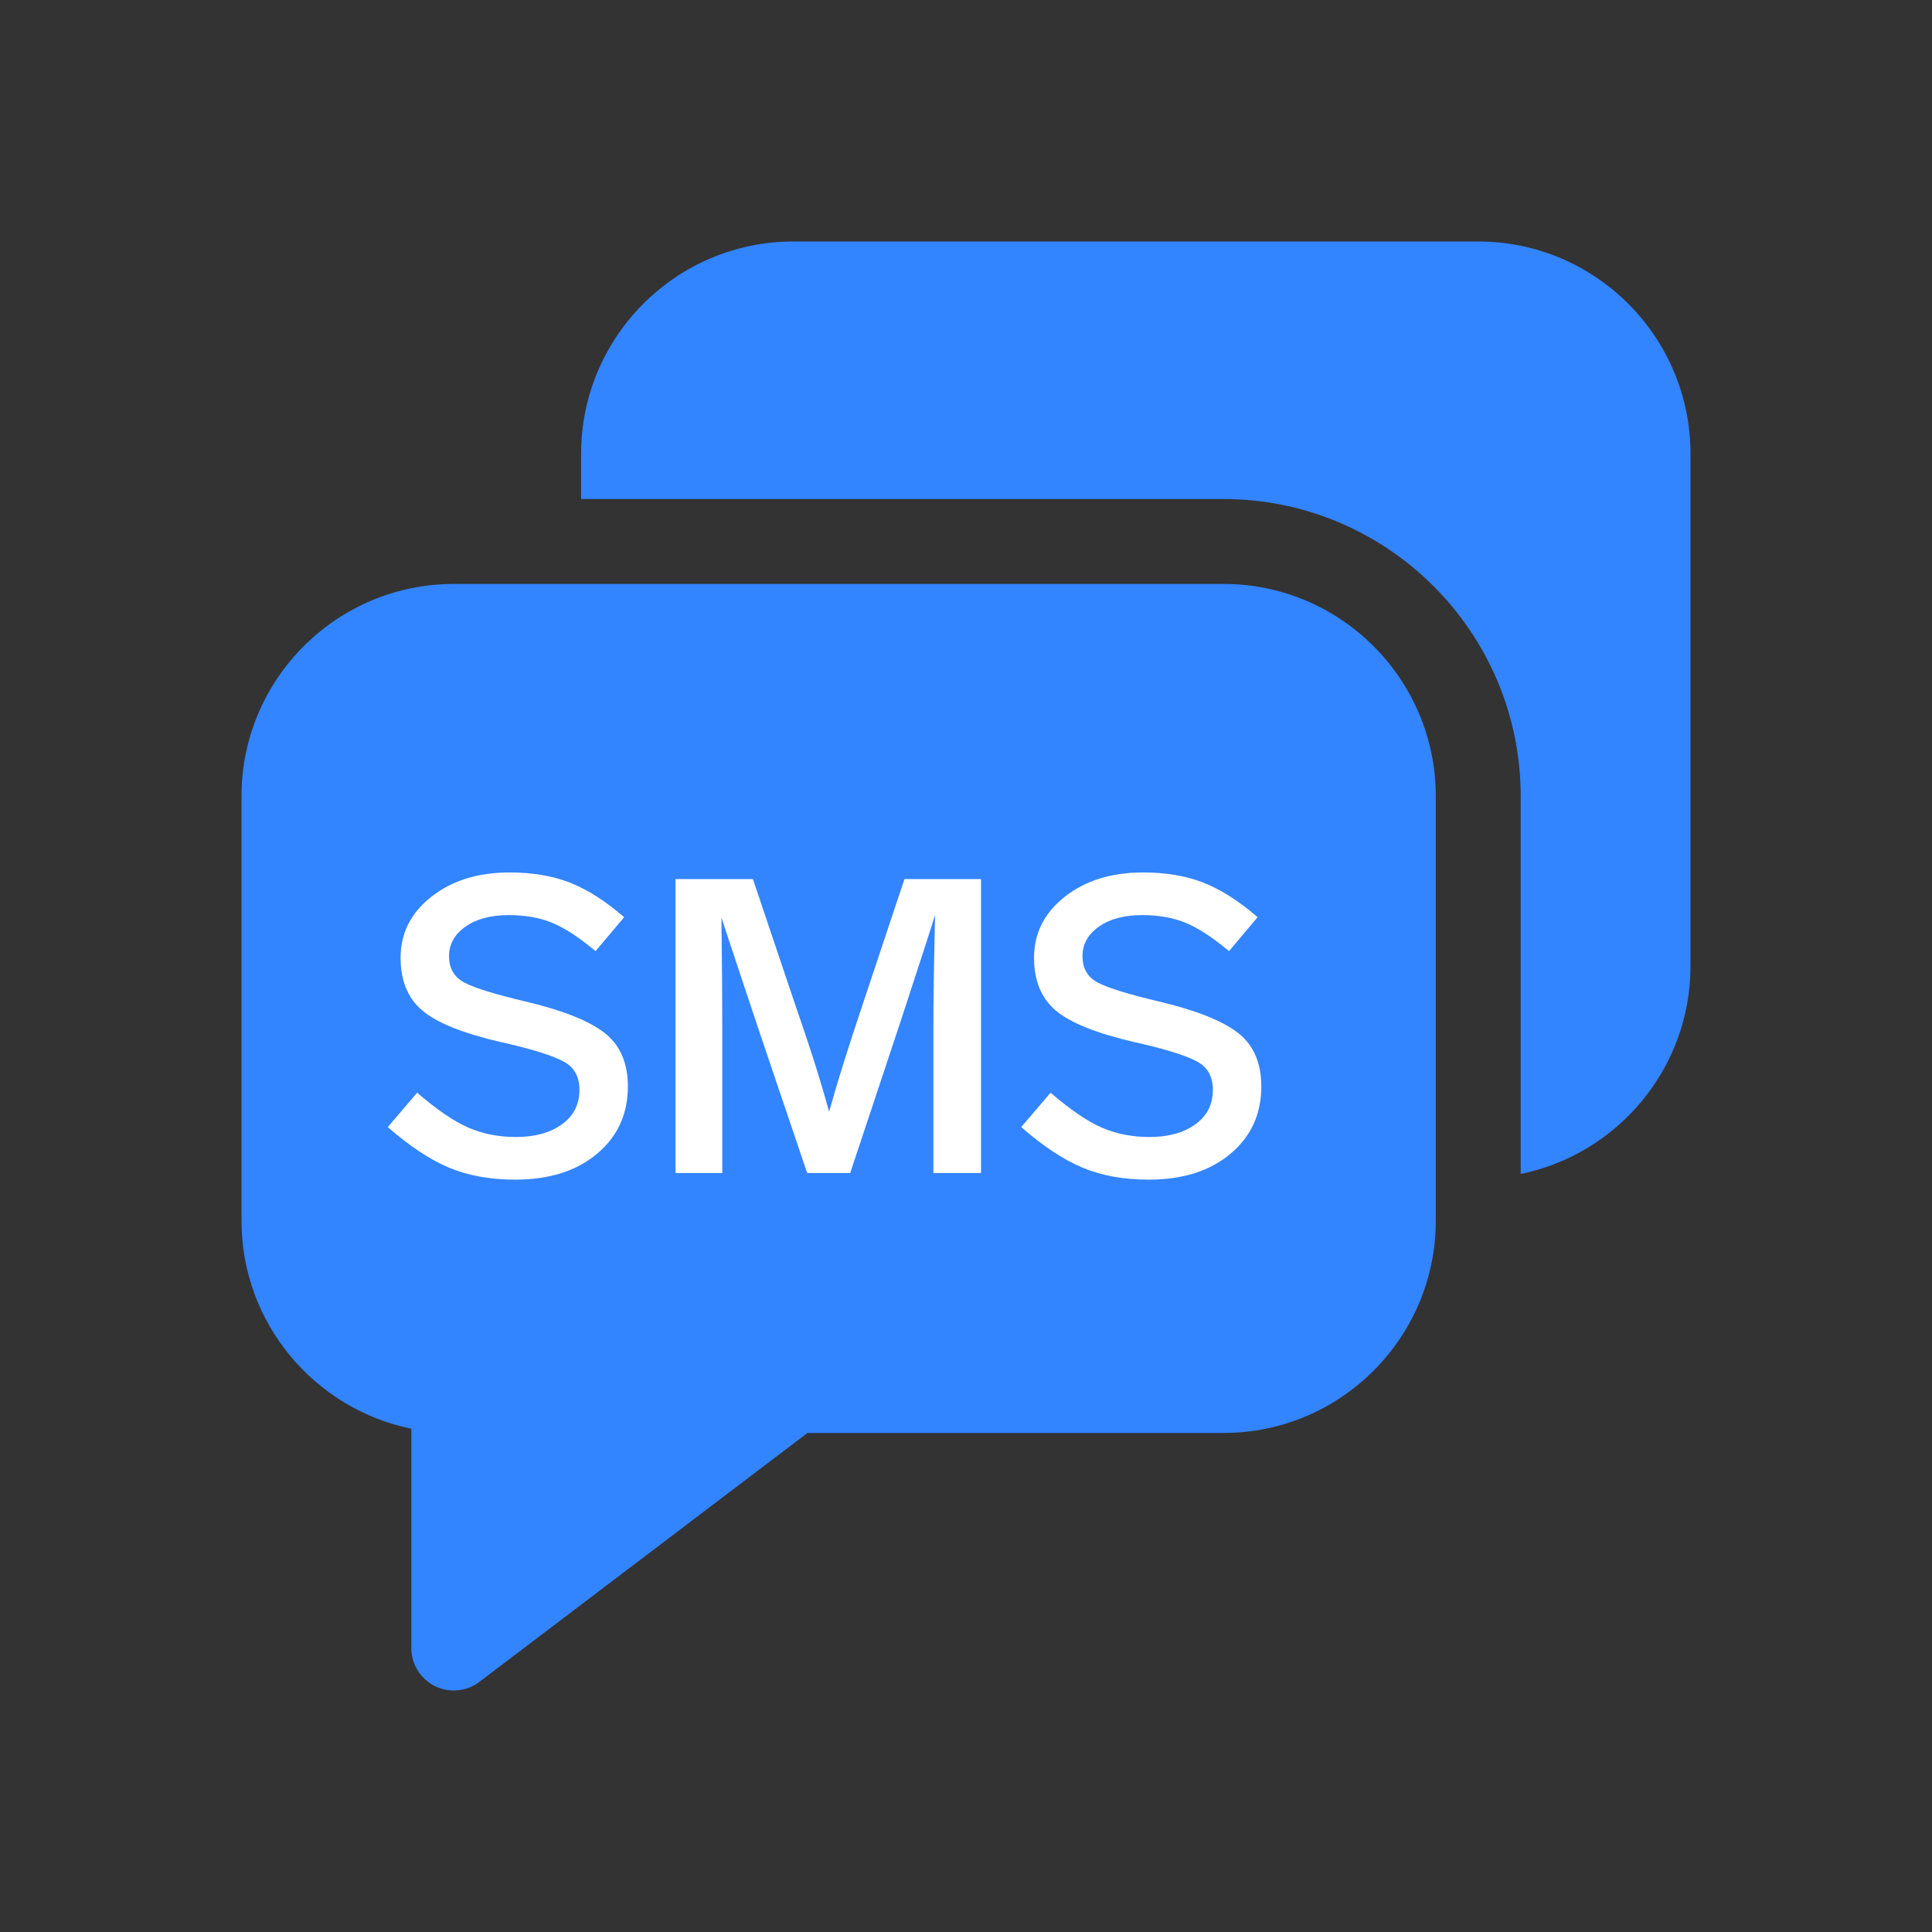
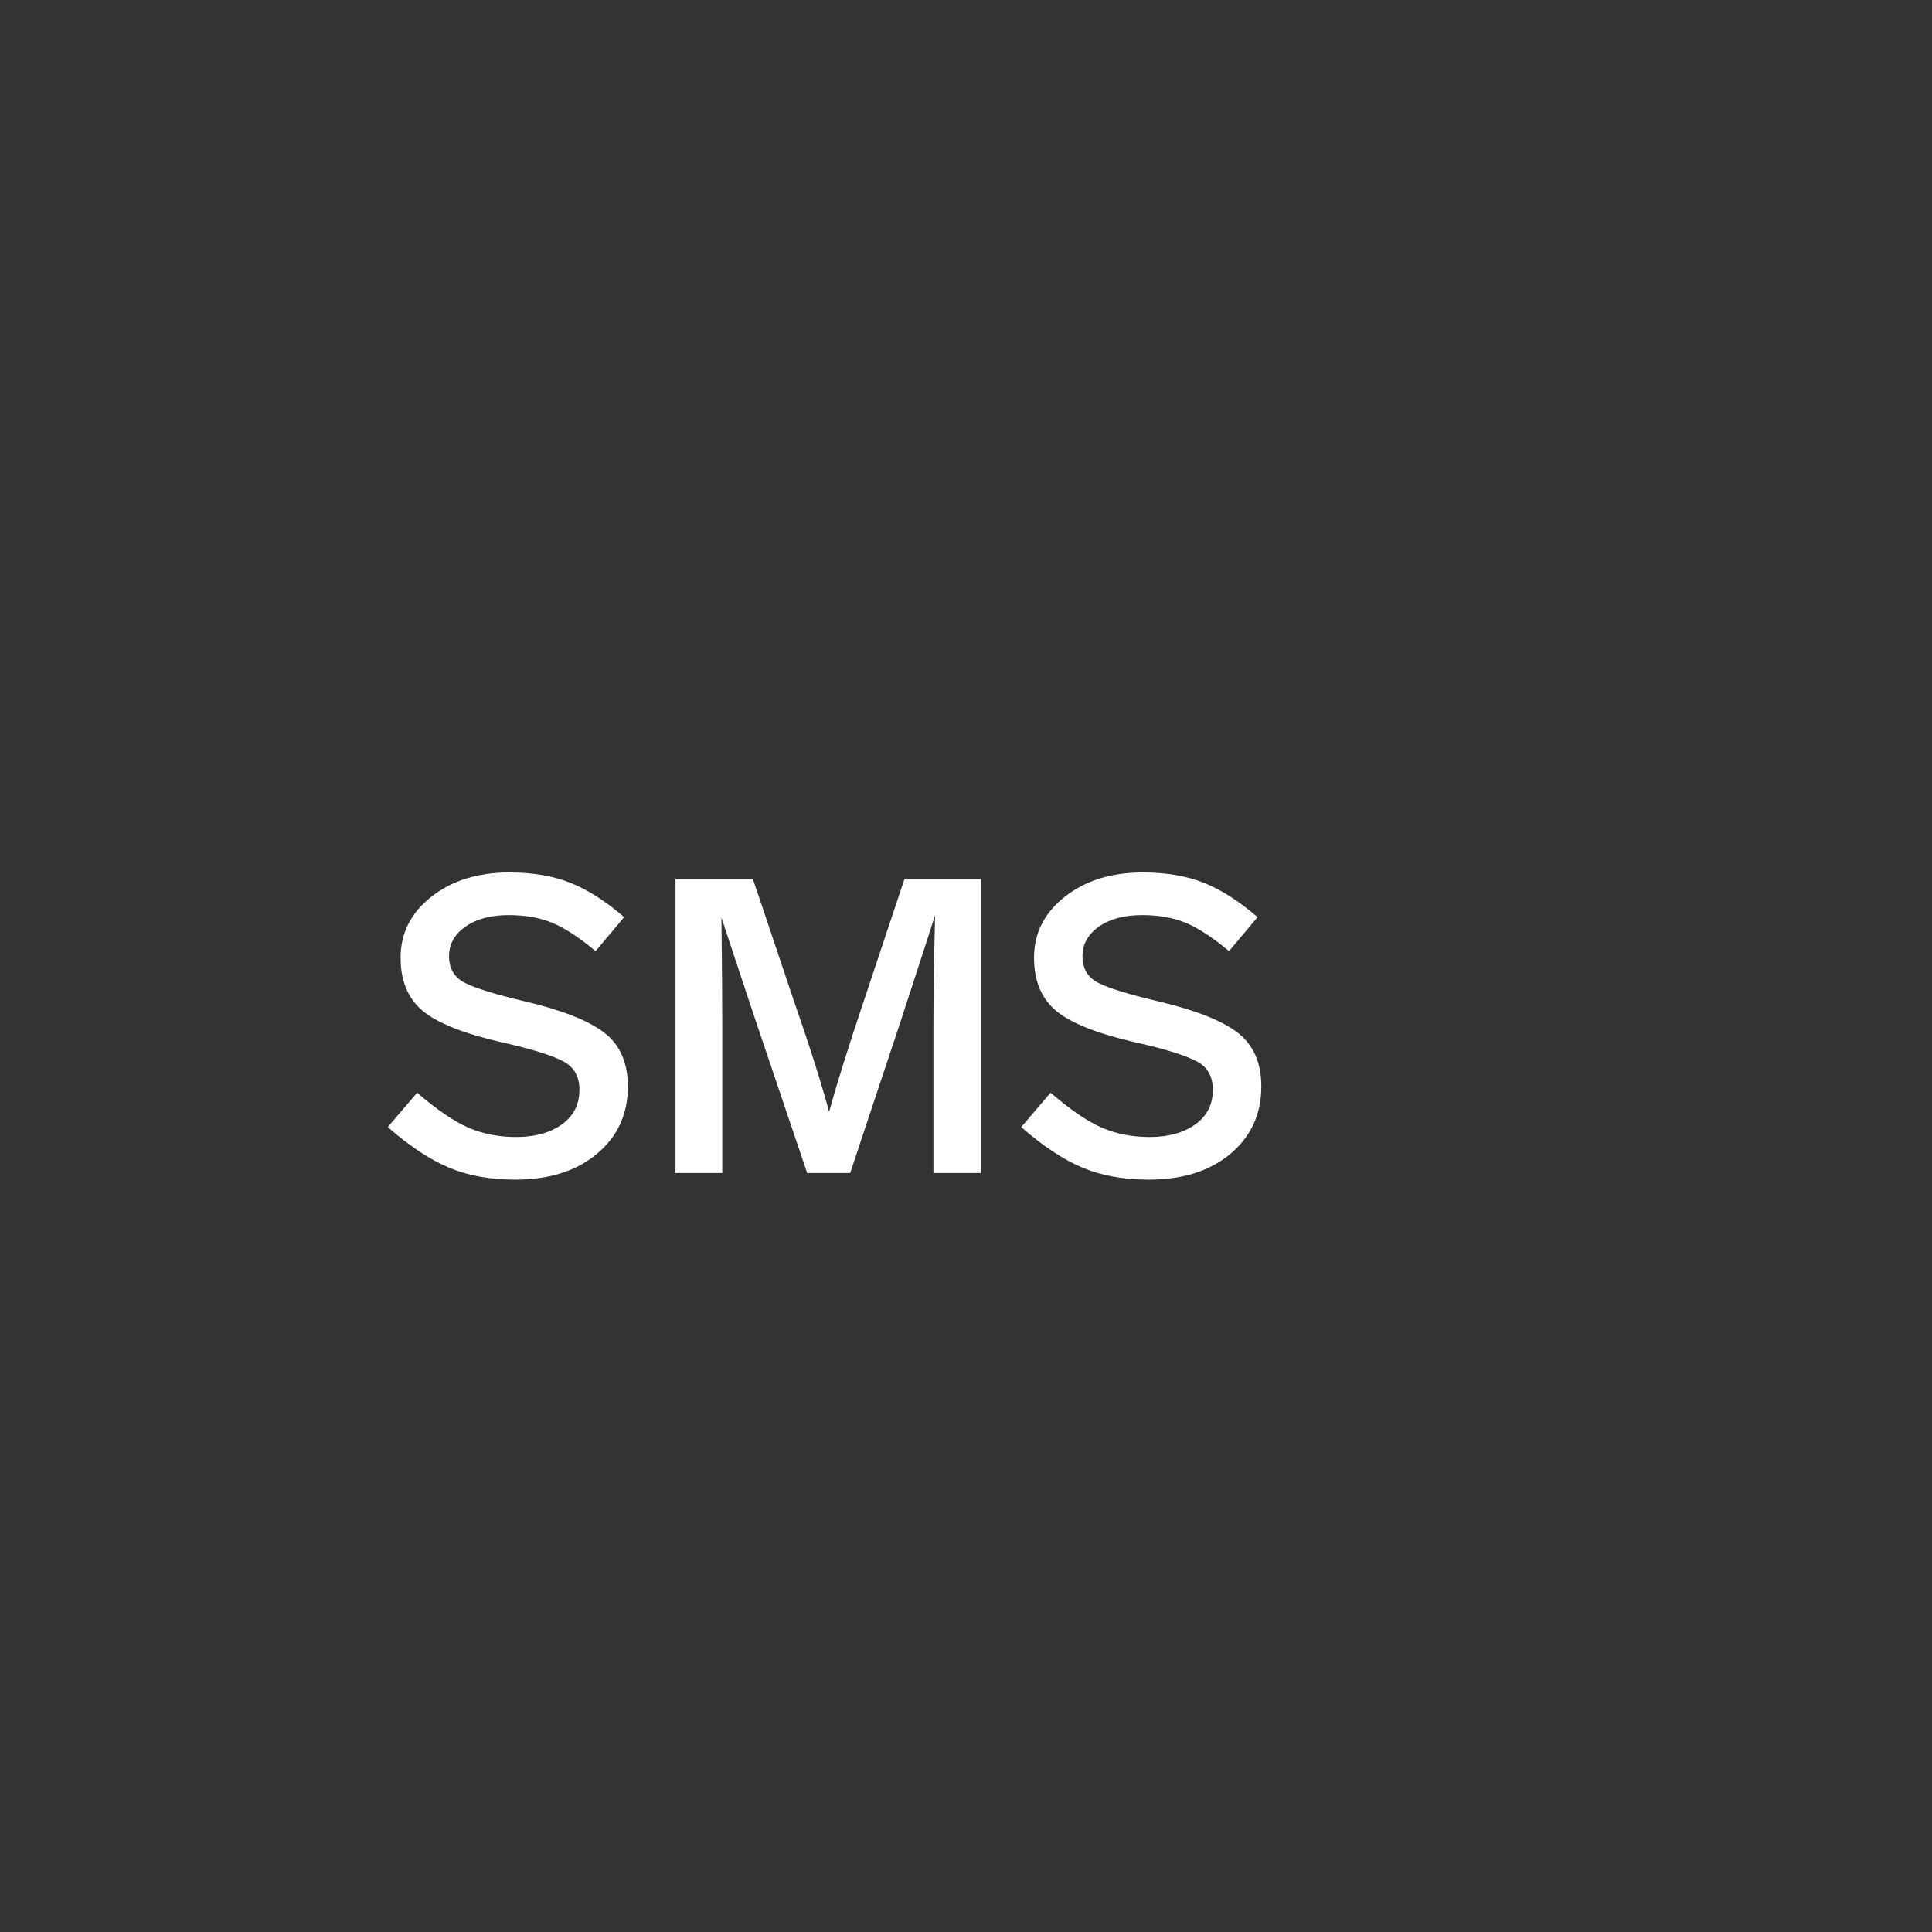
<svg xmlns="http://www.w3.org/2000/svg" width="96" height="96" viewBox="0 0 96 96" fill="none">
  <rect x="0" y="0" width="96" height="96" fill="#333333" stroke="none" />
-   <path d="M60.797 29.016H22.547C16.732 29.016 12 33.747 12 39.562V60.656C12 65.751 15.63 70.01 20.438 70.991V81.891C20.438 82.69 20.889 83.419 21.603 83.778C22.339 84.142 23.192 84.046 23.812 83.578L40.124 71.203H60.797C66.612 71.203 71.344 66.472 71.344 60.656V39.562C71.344 33.747 66.612 29.016 60.797 29.016Z" fill="#3384FF" />
-   <path fill-rule="evenodd" clip-rule="evenodd" d="M73.453 12H39.422C33.607 12 28.875 16.732 28.875 22.547V24.797H60.797C68.938 24.797 75.562 31.422 75.562 39.562V58.333C80.371 57.353 84 53.093 84 48V22.547C84 16.732 79.268 12 73.453 12Z" fill="#3384FF" />
  <path fill-rule="evenodd" clip-rule="evenodd" d="M25.316 43.352C26.468 43.352 27.476 43.523 28.34 43.866C29.204 44.209 30.095 44.778 31.014 45.574L29.594 47.261C28.772 46.575 28.052 46.105 27.434 45.852C26.817 45.598 26.097 45.471 25.274 45.471C24.383 45.471 23.666 45.663 23.125 46.047C22.583 46.431 22.312 46.918 22.312 47.508C22.312 48.125 22.573 48.567 23.094 48.834C23.615 49.102 24.602 49.407 26.056 49.75C27.921 50.189 29.245 50.71 30.026 51.313C30.808 51.917 31.199 52.808 31.199 53.987C31.199 55.359 30.688 56.473 29.666 57.33C28.645 58.188 27.29 58.616 25.604 58.616C24.356 58.616 23.258 58.417 22.312 58.02C21.366 57.622 20.351 56.95 19.268 56.004L20.728 54.296C21.716 55.146 22.566 55.726 23.279 56.034C23.992 56.343 24.781 56.497 25.645 56.497C26.577 56.497 27.335 56.288 27.918 55.87C28.501 55.452 28.792 54.879 28.792 54.152C28.792 53.494 28.528 53.024 28 52.743C27.472 52.462 26.564 52.17 25.274 51.869C25.11 51.828 24.986 51.8 24.904 51.786C23.012 51.347 21.705 50.823 20.985 50.213C20.265 49.602 19.905 48.728 19.905 47.59C19.905 46.369 20.416 45.358 21.438 44.556C22.46 43.753 23.752 43.352 25.316 43.352ZM44.941 43.681H48.747V58.286H46.381V50.922C46.381 49.674 46.408 47.857 46.463 45.47C46.258 46.129 45.952 47.075 45.548 48.309C45.143 49.544 44.859 50.414 44.694 50.922L42.246 58.286H40.107L37.617 50.922C36.493 47.548 35.903 45.772 35.848 45.594C35.876 47.925 35.889 49.708 35.889 50.942V58.286H33.565V43.681H37.412L39.489 49.852C40.244 52.019 40.813 53.816 41.197 55.242C41.581 53.857 42.143 52.06 42.884 49.852L44.941 43.681ZM56.791 43.352C57.943 43.352 58.951 43.523 59.815 43.866C60.679 44.209 61.57 44.778 62.489 45.574L61.07 47.261C60.247 46.575 59.527 46.105 58.91 45.852C58.293 45.598 57.573 45.471 56.75 45.471C55.858 45.471 55.142 45.663 54.6 46.047C54.058 46.431 53.788 46.918 53.788 47.508C53.788 48.125 54.048 48.567 54.569 48.834C55.09 49.102 56.078 49.407 57.532 49.75C59.397 50.189 60.72 50.71 61.502 51.313C62.283 51.917 62.674 52.808 62.674 53.987C62.674 55.359 62.163 56.473 61.142 57.33C60.12 58.188 58.766 58.616 57.079 58.616C55.831 58.616 54.734 58.417 53.788 58.02C52.841 57.622 51.826 56.95 50.743 56.004L52.203 54.296C53.191 55.146 54.041 55.726 54.754 56.034C55.468 56.343 56.256 56.497 57.12 56.497C58.053 56.497 58.81 56.288 59.393 55.87C59.976 55.452 60.267 54.879 60.267 54.152C60.267 53.494 60.004 53.024 59.475 52.743C58.947 52.462 58.039 52.17 56.75 51.869C56.585 51.828 56.462 51.8 56.38 51.786C54.487 51.347 53.181 50.823 52.461 50.213C51.741 49.602 51.381 48.728 51.381 47.59C51.381 46.369 51.892 45.358 52.913 44.556C53.935 43.753 55.227 43.352 56.791 43.352Z" fill="white" />
</svg>